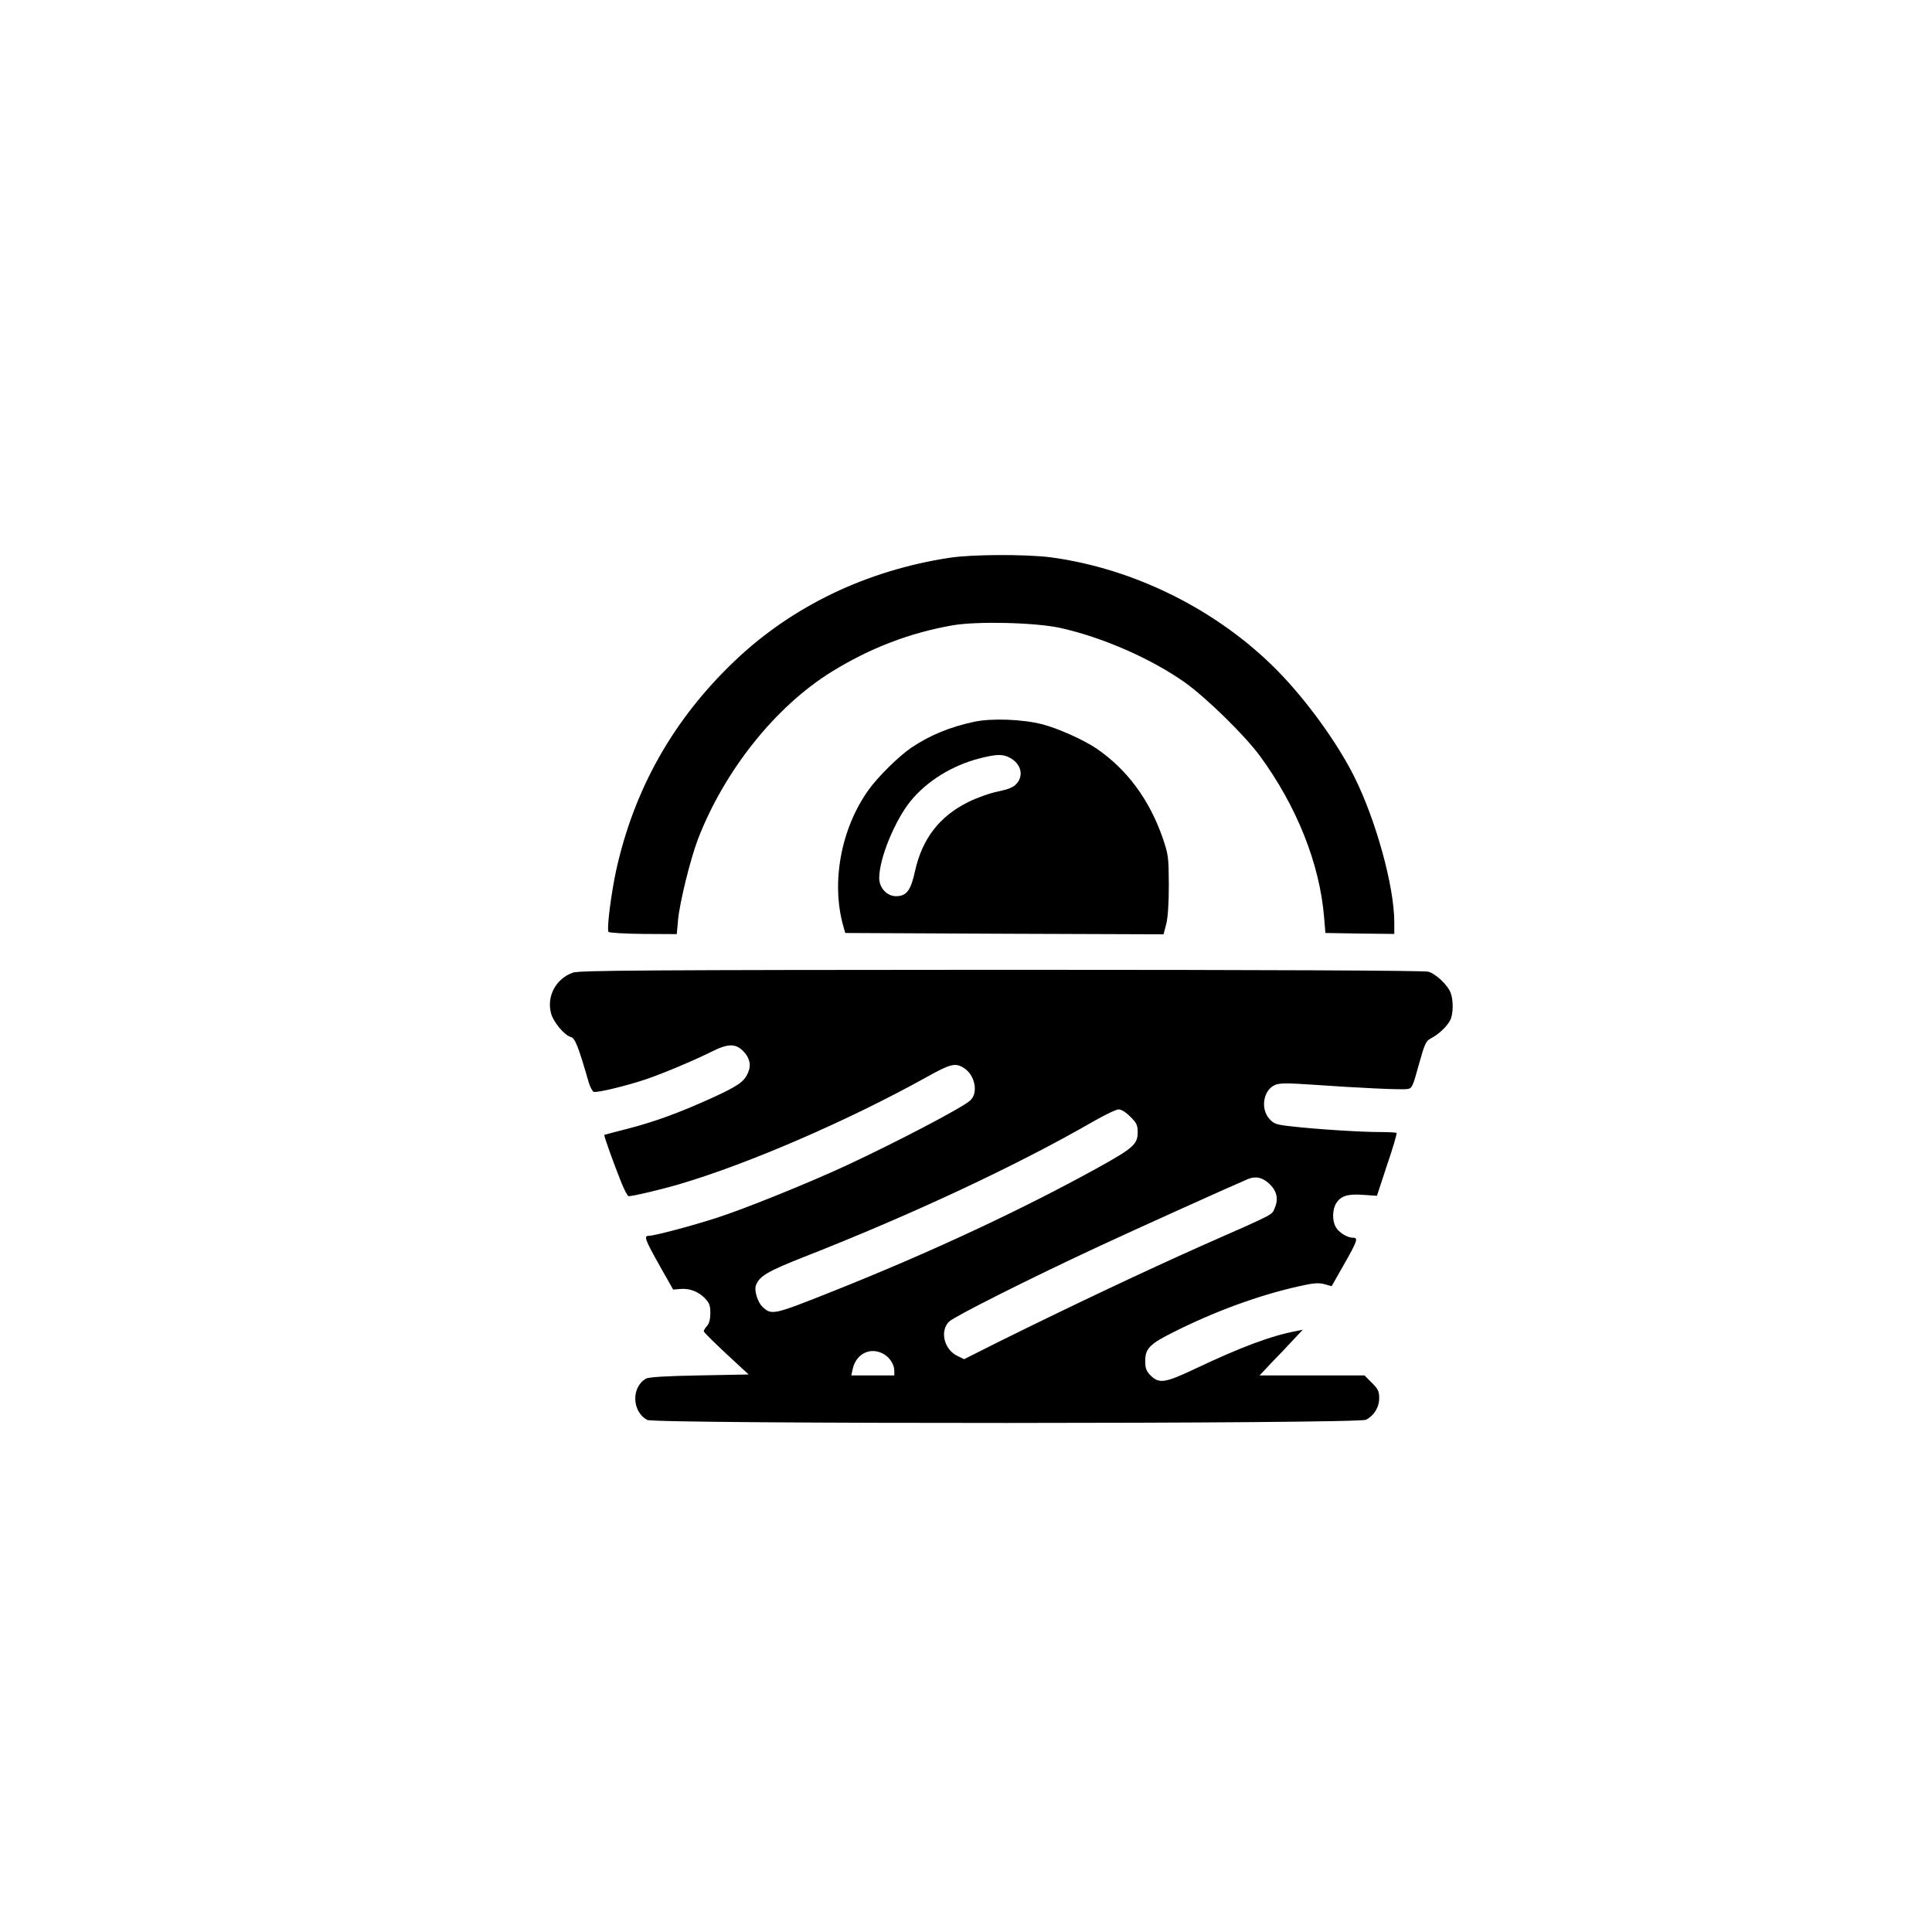
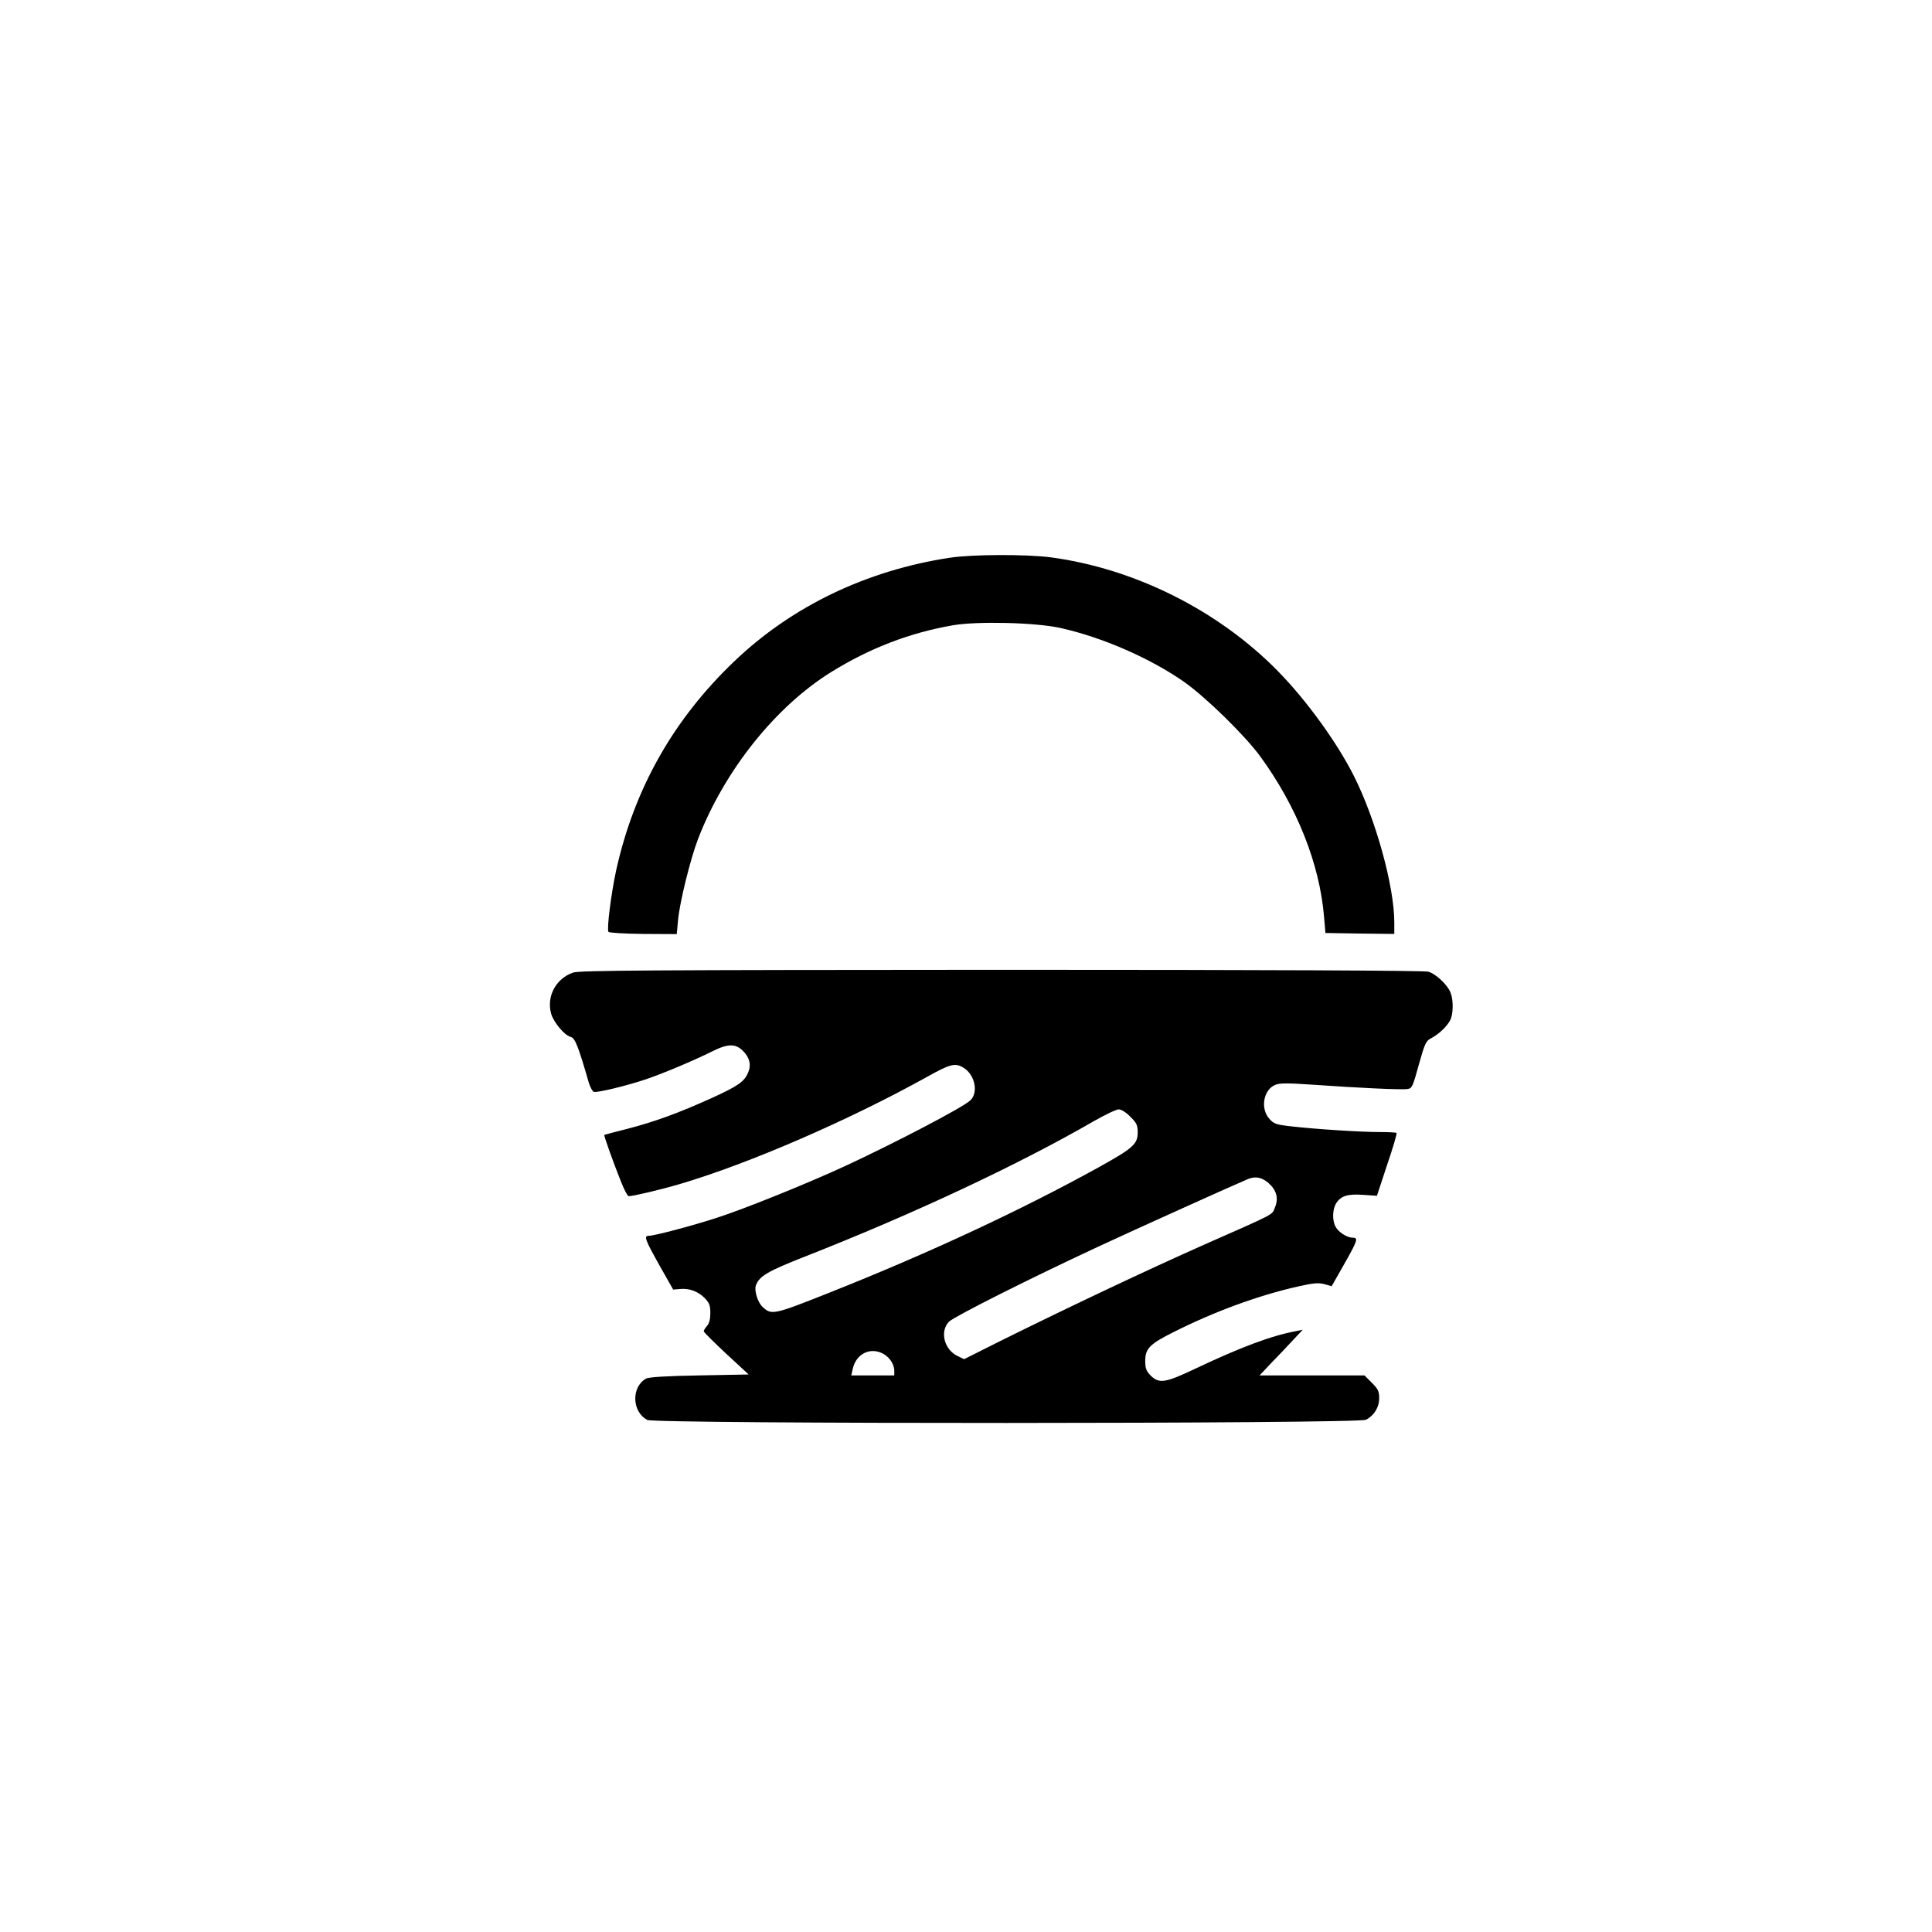
<svg xmlns="http://www.w3.org/2000/svg" version="1.0" width="1024pt" height="1024pt" viewBox="0 0 1024 1024" preserveAspectRatio="xMidYMid meet">
  <g transform="translate(0,1024) scale(0.1,-0.1)" fill="#000000" stroke="none">
    <path d="M5035 7284 c-442 -67 -837 -257 -1142 -548 -323 -308 -531 -675 -627 -1108 -26 -119 -51 -312 -41 -327 3 -5 85 -10 184 -11 l178 -1 7 77 c9 93 65 321 106 428 140 362 410 701 707 885 204 126 414 207 644 247 130 22 434 15 568 -14 225 -50 481 -162 661 -289 116 -83 317 -280 398 -390 195 -266 317 -572 340 -855 l7 -83 183 -3 182 -2 0 62 c0 190 -98 544 -213 773 -89 178 -252 403 -404 558 -316 322 -758 543 -1203 603 -132 17 -416 16 -535 -2z" />
-     <path d="M5166 6415 c-129 -27 -238 -72 -336 -138 -66 -45 -176 -153 -226 -223 -147 -205 -200 -492 -134 -724 l10 -35 844 -4 843 -3 14 53 c9 35 14 109 14 209 -1 149 -2 159 -33 250 -70 201 -187 360 -348 471 -69 47 -202 107 -289 130 -104 27 -267 33 -359 14z m184 -190 c61 -31 78 -94 38 -139 -17 -19 -42 -29 -98 -41 -41 -8 -112 -33 -158 -56 -152 -75 -244 -194 -282 -365 -22 -103 -45 -134 -101 -134 -48 0 -89 44 -89 96 0 104 83 306 167 409 86 105 218 187 363 225 92 23 123 24 160 5z" />
    <path d="M3037 5085 c-91 -32 -141 -126 -116 -217 12 -45 71 -116 104 -124 23 -6 40 -49 96 -243 7 -23 19 -45 26 -48 16 -6 171 31 278 67 94 32 252 99 347 146 85 43 126 44 166 4 35 -35 45 -74 27 -115 -20 -48 -53 -71 -191 -134 -174 -79 -305 -127 -449 -164 -66 -17 -121 -31 -122 -32 -4 -2 48 -147 88 -247 17 -43 35 -78 41 -78 24 0 168 34 270 64 364 107 895 337 1309 567 127 71 152 77 197 49 60 -37 79 -133 34 -173 -41 -38 -397 -224 -662 -347 -199 -92 -533 -227 -679 -274 -132 -43 -333 -96 -362 -96 -28 0 -21 -19 61 -165 l68 -120 36 3 c50 5 97 -13 132 -49 24 -25 29 -39 29 -79 0 -32 -6 -54 -17 -67 -10 -11 -18 -24 -18 -29 0 -5 54 -58 119 -119 l119 -110 -262 -5 c-177 -3 -268 -9 -282 -17 -79 -45 -75 -176 7 -219 43 -22 3766 -21 3809 1 43 22 70 66 70 115 0 36 -6 48 -39 81 l-39 39 -278 0 -278 0 64 68 c36 37 88 91 115 121 l50 53 -35 -7 c-134 -25 -295 -86 -534 -199 -160 -76 -192 -81 -237 -37 -24 25 -29 38 -29 79 0 64 24 89 151 152 216 109 452 195 657 241 83 19 110 21 141 13 l39 -11 62 109 c75 132 81 148 50 148 -30 0 -76 29 -91 58 -19 34 -17 94 4 126 25 38 61 49 143 43 l72 -5 54 164 c31 90 53 166 50 169 -3 3 -44 5 -91 5 -99 0 -335 15 -466 30 -81 9 -93 13 -117 40 -49 54 -32 154 31 180 24 10 65 10 198 1 241 -17 471 -28 502 -23 25 3 29 12 61 129 32 114 38 126 65 140 39 20 83 61 101 95 17 32 18 105 3 145 -15 42 -79 102 -119 113 -22 6 -835 10 -2265 10 -1863 -1 -2236 -3 -2268 -15z m2954 -764 c34 -33 39 -45 39 -84 0 -61 -25 -83 -207 -184 -409 -226 -891 -451 -1416 -660 -307 -122 -317 -125 -365 -80 -26 24 -45 86 -36 113 18 50 60 75 258 153 581 228 1138 490 1536 720 58 33 116 61 129 61 14 0 39 -15 62 -39z m733 -352 c42 -37 54 -81 33 -130 -17 -40 13 -25 -377 -197 -299 -133 -702 -323 -1093 -517 l-177 -89 -35 17 c-71 34 -95 131 -45 182 28 27 412 221 790 397 195 91 723 329 795 359 40 16 74 9 109 -22z m-2045 -903 c35 -18 61 -57 61 -91 l0 -25 -114 0 -114 0 8 36 c18 78 91 115 159 80z" />
  </g>
</svg>